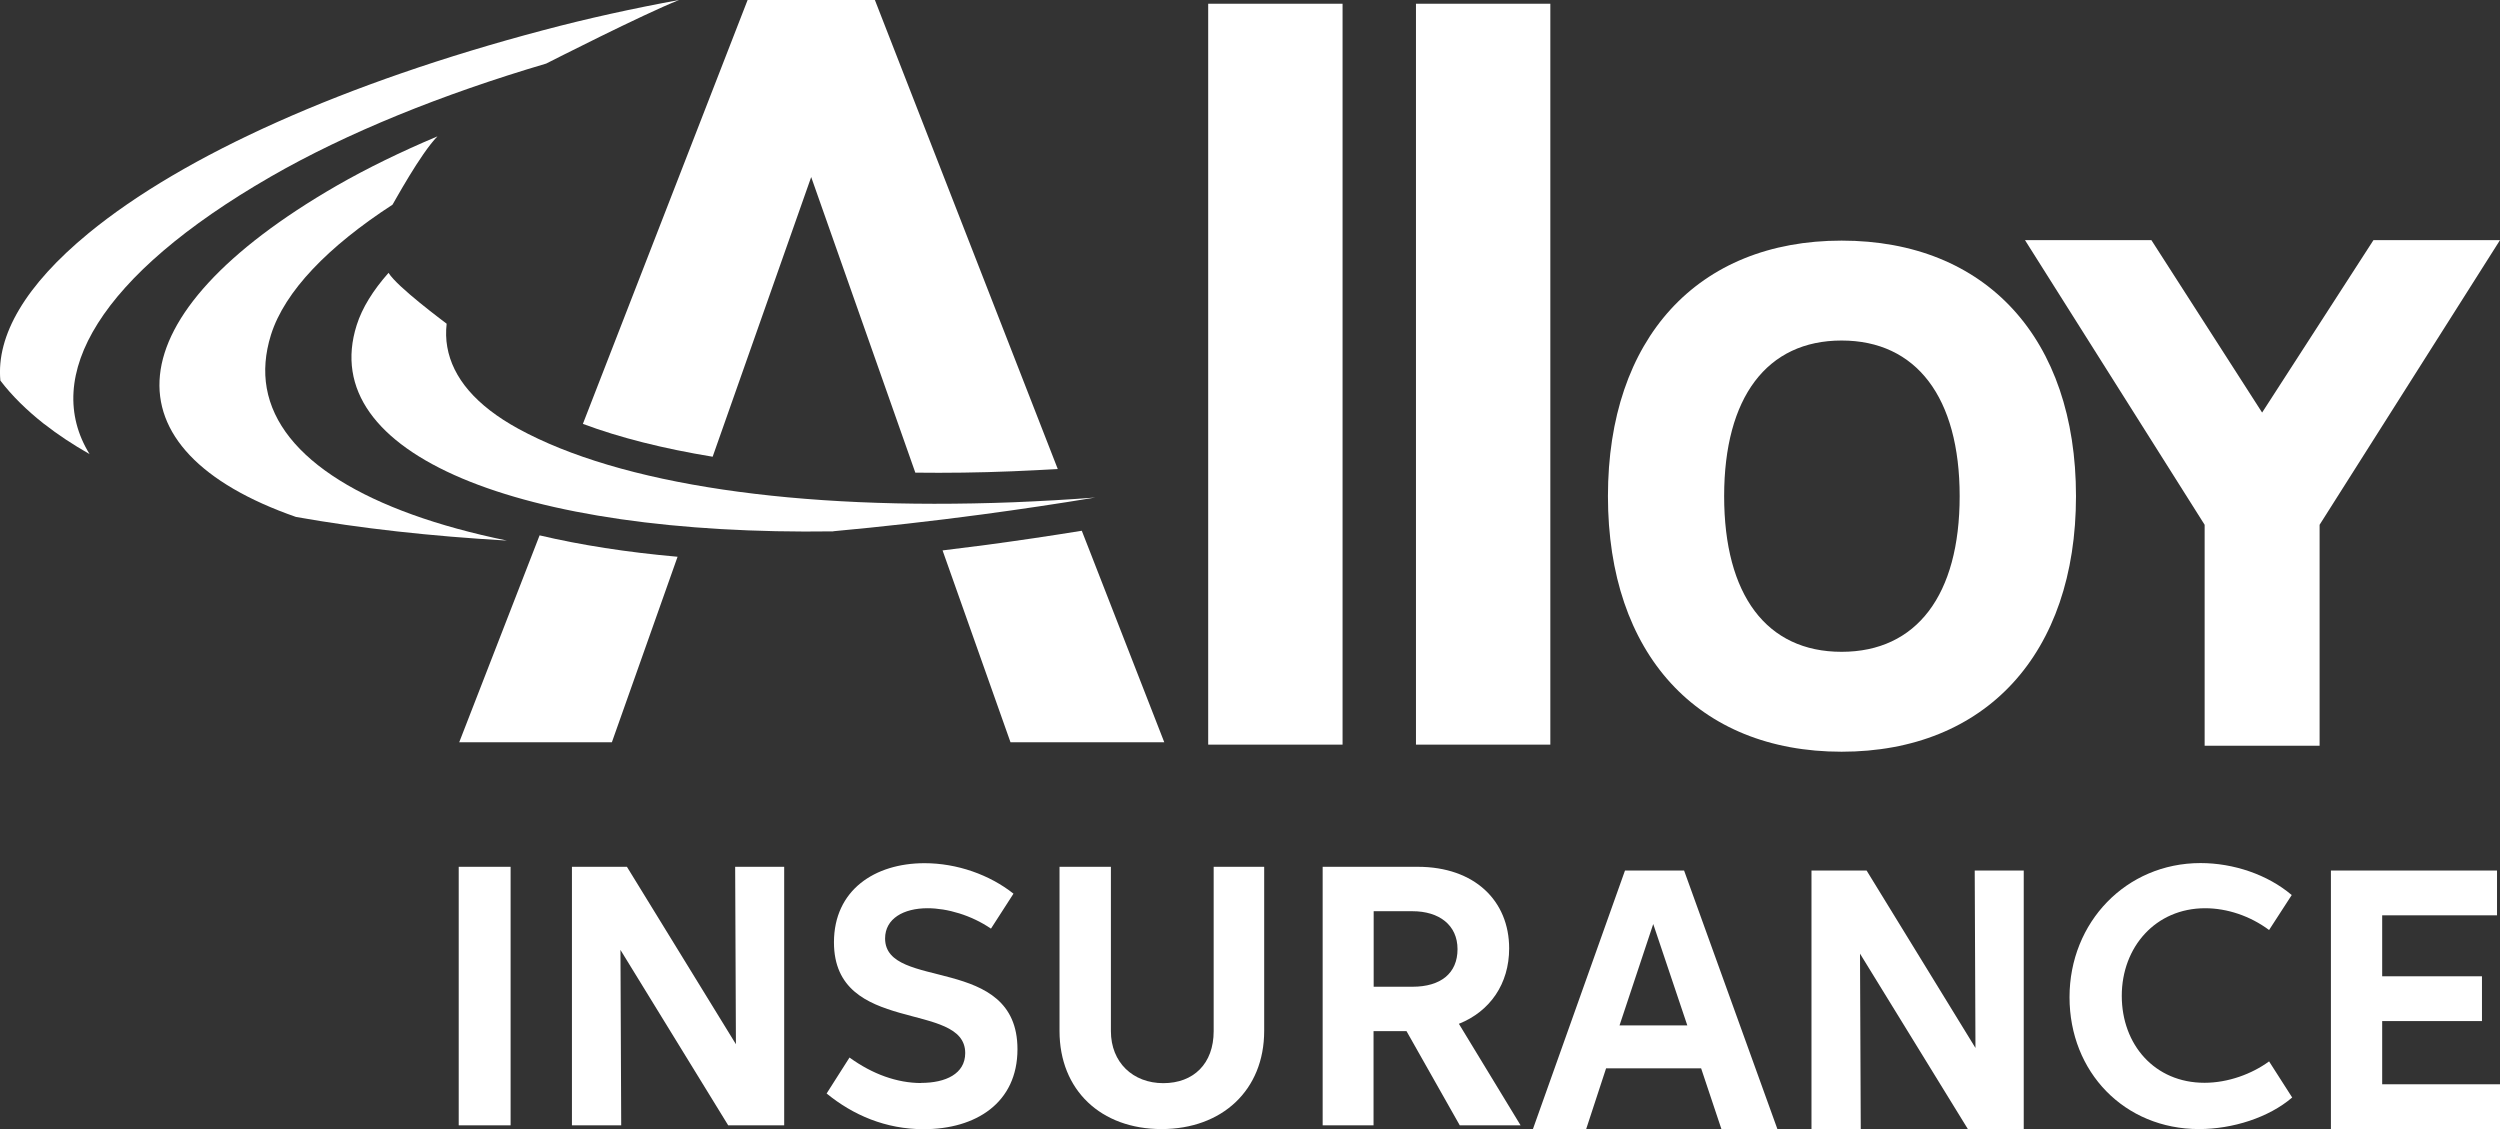
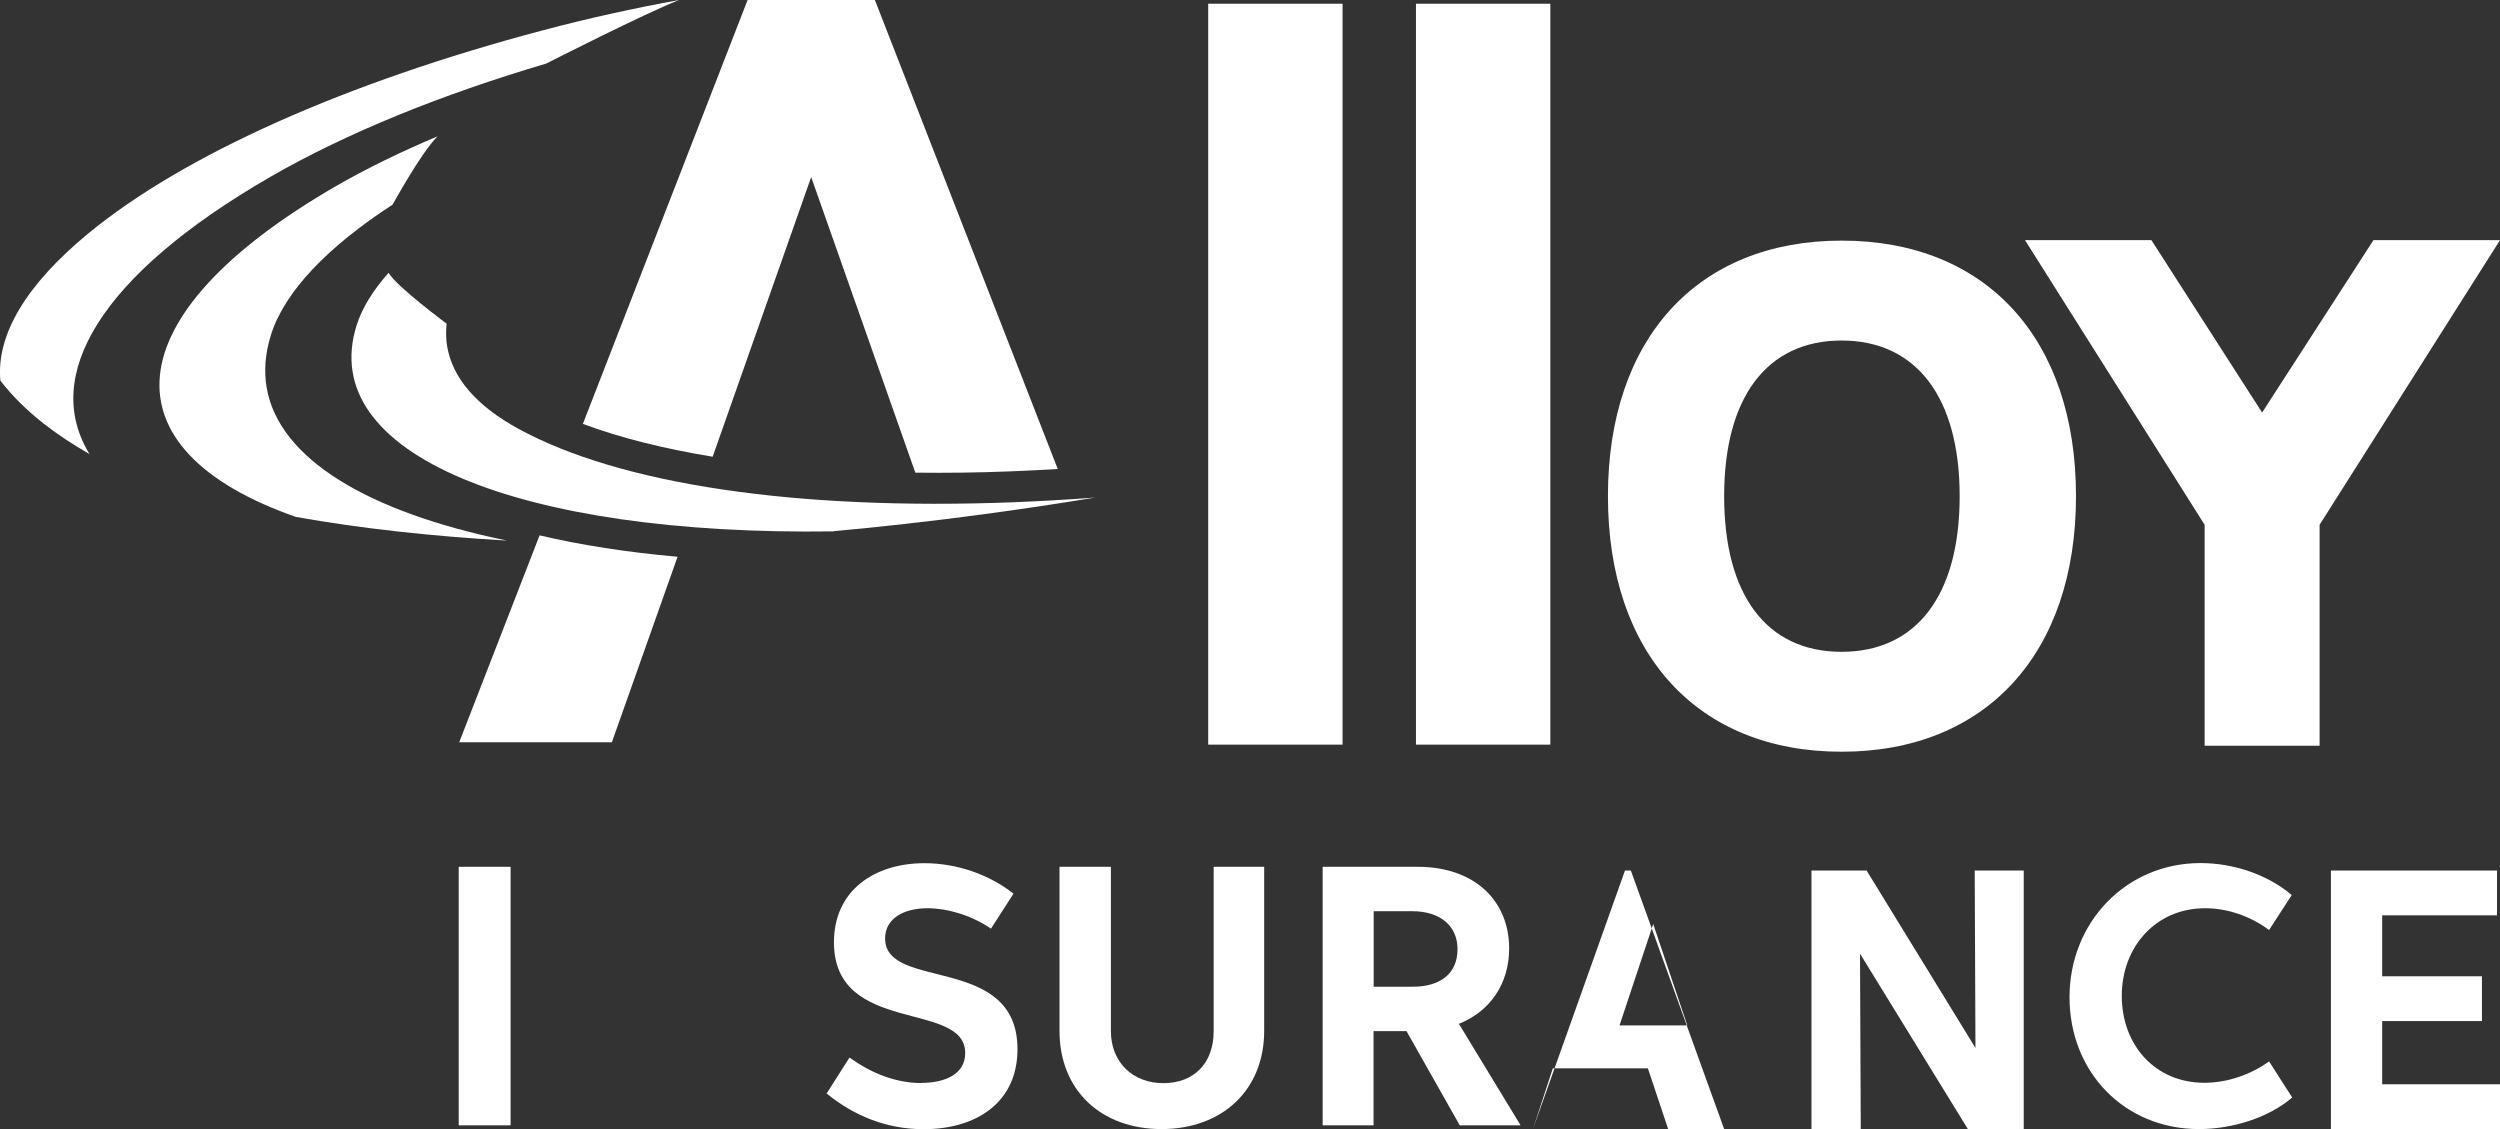
<svg xmlns="http://www.w3.org/2000/svg" id="Layer_1" data-name="Layer 1" viewBox="0 0 200.94 90.75">
  <rect x="0" y="0" width="200.94" height="90.75" fill="#333333" stroke="none" />
  <defs>
    <style> .cls-1 { fill: #fff; stroke-width: 0px; } </style>
  </defs>
  <path class="cls-1" d="M66.97,42.7c3.92-.36,7.92-.81,11.96-1.35,3.05-.41,6.08-.86,9.1-1.36-2.2.17-4.39.29-6.56.38-17.48.67-31.62-1.43-39.81-5.91-3.42-1.87-5.28-4.11-5.71-6.57-.11-.61-.12-1.24-.05-1.87-.17-.14-3.98-2.95-4.67-4.09-1.24,1.4-2.12,2.81-2.56,4.2-3.3,10.39,13.1,16.94,38.31,16.58" />
  <path class="cls-1" d="M3.57,34.09c1.08.85,2.3,1.65,3.63,2.41-3.86-6.25.79-14.36,14.54-22.29,6.14-3.54,13.8-6.63,22.16-9.1.36-.18,7.72-3.93,10.68-5.11-3.65.67-7.32,1.47-10.96,2.44C27.77,6.64,14.8,12.43,7.1,18.76,2.06,22.91-.31,26.95.03,30.59c.93,1.22,2.11,2.38,3.53,3.5" />
  <path class="cls-1" d="M27.07,14.92c-18.13,10.46-18.68,21.26-3.28,26.63,5.17.92,10.86,1.55,16.96,1.9-11.2-2.3-18.3-6.57-19.31-12.25-.24-1.35-.13-2.78.34-4.29,1.11-3.51,4.59-7.09,9.77-10.46.12-.18,2.24-4.09,3.61-5.49-2.92,1.23-5.65,2.56-8.09,3.96" />
  <rect class="cls-1" x="36.87" y="69.67" width="4.17" height="20.78" />
-   <polygon class="cls-1" points="59.09 69.67 59.15 83.93 50.39 69.67 45.97 69.67 45.97 90.45 49.93 90.45 49.87 76.35 58.53 90.45 63.03 90.45 63.03 69.67 59.09 69.67" />
  <path class="cls-1" d="M74.03,87.04c1.98,0,3.55-.73,3.55-2.4,0-4.26-10.55-1.4-10.55-8.9,0-4.19,3.27-6.36,7.28-6.36,2.6,0,5.22.92,7.15,2.45l-1.81,2.81c-1.58-1.08-3.51-1.64-5.1-1.64-1.92,0-3.41.83-3.41,2.43,0,4.25,10.64,1.21,10.64,8.9,0,4.32-3.35,6.43-7.54,6.43-3.05,0-5.67-1.13-7.8-2.87l1.84-2.89c1.85,1.34,3.83,2.05,5.77,2.05" />
  <path class="cls-1" d="M97.55,69.67h4.06v13.19c0,4.76-3.38,7.89-8.25,7.89s-8.2-3.13-8.2-7.88v-13.2h4.13v13.21c0,2.52,1.78,4.18,4.21,4.18s4.05-1.56,4.05-4.18v-13.21Z" />
  <path class="cls-1" d="M113.53,79.31c2.27,0,3.62-1.08,3.62-3.02s-1.48-3.05-3.62-3.05h-3.12v6.07h3.12ZM106.32,69.67h7.63c4.57,0,7.35,2.73,7.35,6.56,0,2.84-1.53,5.06-4.04,6.06l4.96,8.16h-4.89l-4.28-7.57h-2.65v7.57h-4.09v-20.78Z" />
-   <path class="cls-1" d="M132.88,74.27l2.74,8.15h-5.45l2.71-8.15ZM130.61,69.97l-7.4,20.78h4.28l1.6-4.88h7.64l1.63,4.88h4.5l-7.5-20.78h-4.74Z" />
+   <path class="cls-1" d="M132.88,74.27l2.74,8.15h-5.45l2.71-8.15ZM130.61,69.97l-7.4,20.78l1.6-4.88h7.64l1.63,4.88h4.5l-7.5-20.78h-4.74Z" />
  <polygon class="cls-1" points="158.72 69.97 158.78 84.23 150.03 69.97 145.6 69.97 145.6 90.75 149.56 90.75 149.5 76.65 158.17 90.75 162.66 90.75 162.66 69.97 158.72 69.97" />
  <path class="cls-1" d="M184.24,88.21c-1.89,1.62-4.79,2.54-7.49,2.54-6,0-10.41-4.58-10.41-10.6s4.55-10.78,10.53-10.78c2.64,0,5.39.92,7.33,2.57l-1.82,2.81c-1.52-1.13-3.37-1.75-5.14-1.75-3.98,0-6.7,3.12-6.7,7.04s2.64,6.99,6.65,6.99c1.9,0,3.81-.71,5.19-1.72l1.85,2.89Z" />
  <polygon class="cls-1" points="187.35 69.97 187.35 90.75 200.94 90.75 200.94 87.15 191.47 87.15 191.47 82.07 199.49 82.07 199.49 78.47 191.47 78.47 191.47 73.57 200.7 73.57 200.7 69.97 187.35 69.97" />
  <rect class="cls-1" x="97.11" y=".3" width="10.8" height="59.55" />
  <rect class="cls-1" x="113.81" y=".3" width="10.8" height="59.55" />
  <path class="cls-1" d="M157.51,39.88c0,7.95-3.46,12.51-9.49,12.51s-9.44-4.56-9.44-12.51,3.44-12.51,9.44-12.51,9.49,4.56,9.49,12.51M148.02,19.34c-11.58,0-18.78,7.87-18.78,20.54s7.2,20.54,18.78,20.54,18.84-7.87,18.84-20.54-7.22-20.54-18.84-20.54" />
  <polygon class="cls-1" points="190.77 19.3 181.82 33.16 172.92 19.3 162.76 19.3 177.2 42.18 177.2 59.94 186.44 59.94 186.44 42.18 200.94 19.3 190.77 19.3" />
  <path class="cls-1" d="M57.28,36.71l7.92-22.48,8.37,23.76c2.51.03,5.11,0,7.8-.11,1.2-.05,2.42-.11,3.65-.18L70.32,0h-10.23l-13.24,34.07c2.97,1.11,6.47,1.99,10.43,2.64" />
  <path class="cls-1" d="M43.37,43.03l-6.46,16.63h12.27l5.28-14.91c-4.07-.36-7.78-.94-11.09-1.72" />
-   <path class="cls-1" d="M87.65,44.45h0l-.7-1.79c-2.59.42-5.17.8-7.7,1.14-1.16.15-2.33.3-3.49.44l5.46,15.42h12.36l-5.93-15.21Z" />
</svg>